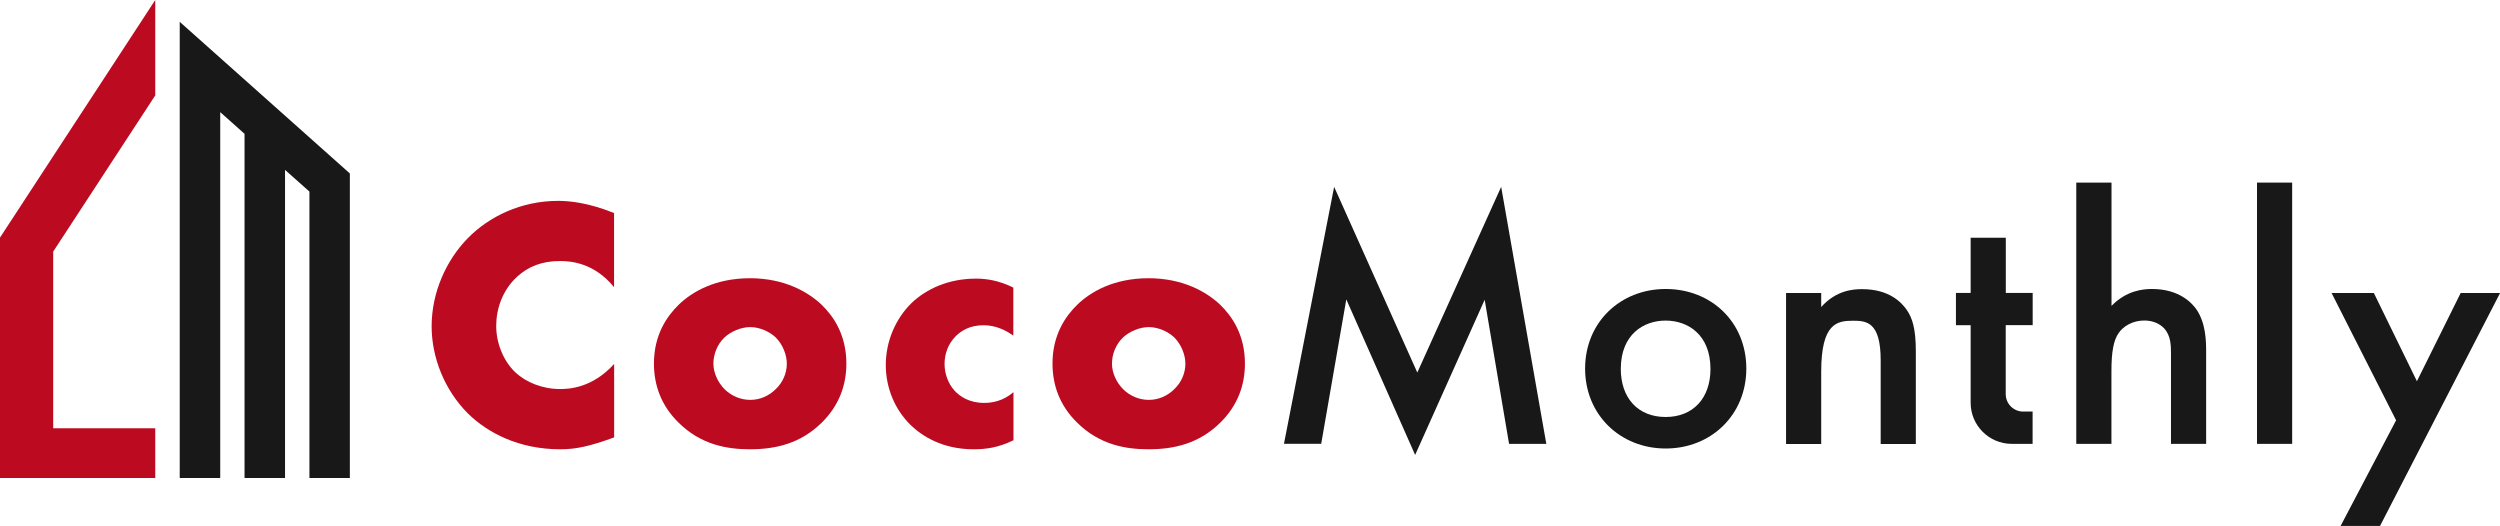
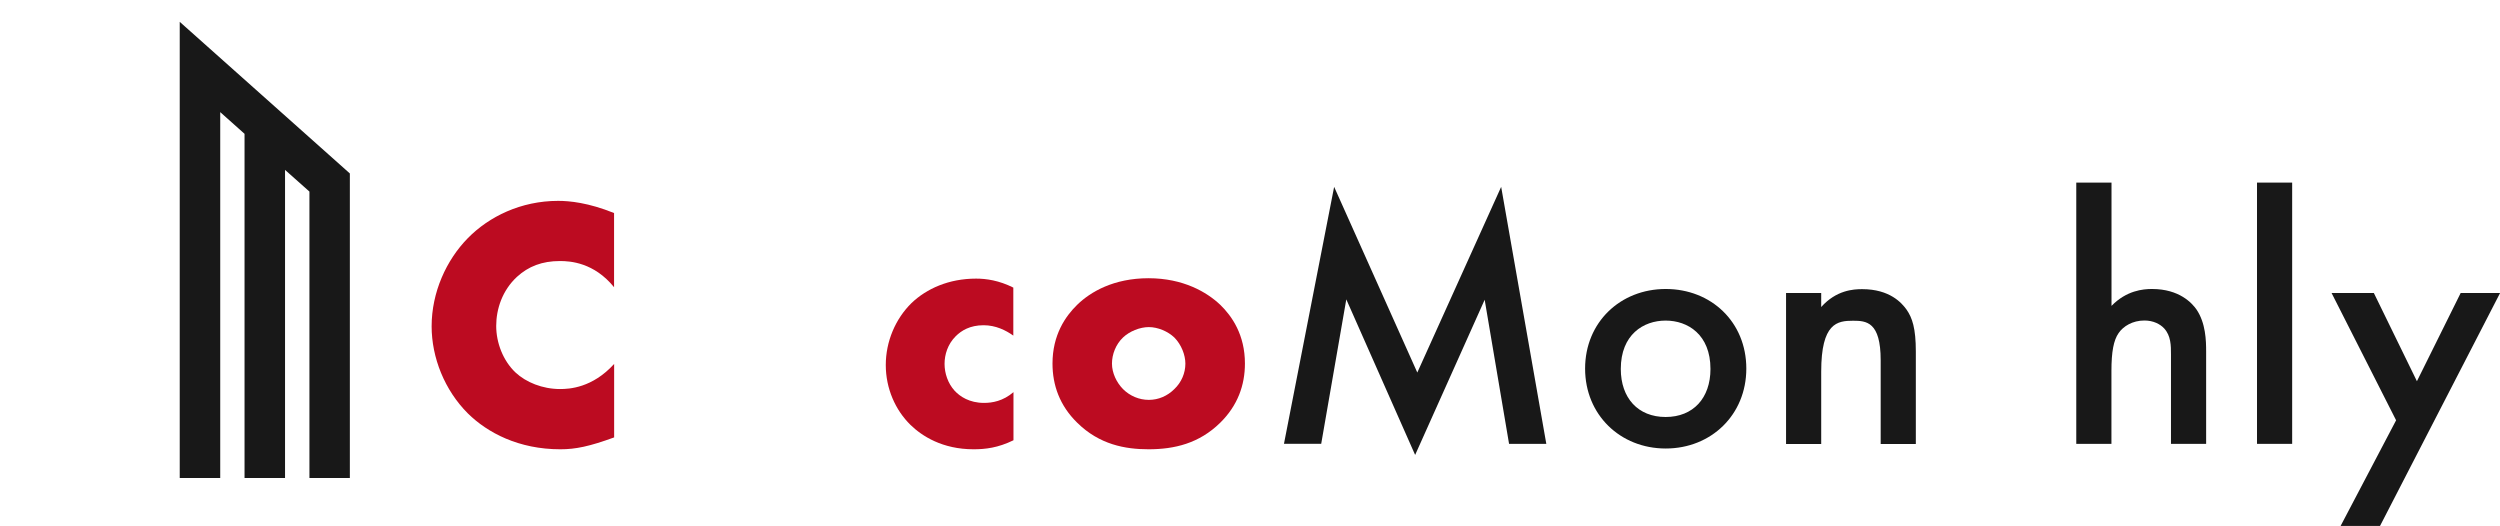
<svg xmlns="http://www.w3.org/2000/svg" id="_レイヤー_2" data-name="レイヤー_2" viewBox="0 0 322.85 67.92">
  <defs>
    <style>
      .cls-1 {
        fill: #181818;
      }

      .cls-2 {
        fill: #bc0b21;
      }
    </style>
  </defs>
  <g id="logo">
    <g>
      <g>
-         <polygon class="cls-2" points="20.05 12.32 20.05 0 0 30.68 0 61.73 20.05 61.73 20.05 55.31 6.87 55.31 6.87 32.49 20.05 12.32" />
        <polygon class="cls-1" points="23.21 2.82 23.21 61.73 28.44 61.73 28.44 14.48 31.58 17.28 31.58 61.73 36.81 61.73 36.81 21.94 39.96 24.74 39.96 61.73 45.18 61.73 45.18 22.4 23.21 2.82" />
      </g>
      <g>
        <path class="cls-2" d="M79.3,56.49c-3.19,1.16-4.95,1.53-6.94,1.53-5.37,0-9.4-2.13-11.94-4.63-3.01-3.01-4.68-7.22-4.68-11.25,0-4.4,1.9-8.56,4.68-11.39,2.73-2.78,6.85-4.81,11.66-4.81,1.48,0,3.89.23,7.22,1.57v9.58c-2.59-3.19-5.65-3.38-6.99-3.38-2.31,0-4.07.69-5.55,2.04-1.9,1.76-2.68,4.17-2.68,6.34s.88,4.49,2.5,6.02c1.34,1.25,3.47,2.13,5.74,2.13,1.2,0,4.17-.14,6.99-3.24v9.49Z" />
-         <path class="cls-2" d="M106.11,54.59c-2.73,2.68-5.92,3.43-9.26,3.43-3.01,0-6.34-.6-9.21-3.43-2.27-2.22-3.19-4.86-3.19-7.64,0-3.7,1.67-6.11,3.19-7.59,1.71-1.67,4.72-3.43,9.21-3.43s7.54,1.8,9.26,3.43c1.53,1.48,3.19,3.89,3.19,7.59,0,2.78-.93,5.42-3.19,7.64ZM93.56,43.58c-.93.88-1.43,2.17-1.43,3.38s.6,2.45,1.43,3.29c.88.88,2.08,1.39,3.33,1.39s2.41-.51,3.29-1.39c.93-.88,1.43-2.08,1.43-3.29,0-1.11-.51-2.45-1.43-3.38-.83-.79-2.13-1.34-3.29-1.34s-2.5.55-3.33,1.34Z" />
        <path class="cls-2" d="M130.87,56.86c-1.99.97-3.61,1.16-5.14,1.16-4.03,0-6.67-1.71-8.15-3.15-1.94-1.9-3.19-4.68-3.19-7.73s1.25-5.97,3.33-8.01c1.94-1.85,4.81-3.15,8.33-3.15,1.3,0,2.96.23,4.81,1.16v6.2c-.97-.69-2.27-1.34-3.84-1.34-1.76,0-2.87.69-3.61,1.43-1.02,1.02-1.43,2.36-1.43,3.56s.42,2.5,1.3,3.47c.69.74,1.9,1.57,3.8,1.57,1.06,0,2.45-.23,3.8-1.39v6.2Z" />
        <path class="cls-2" d="M157.58,54.59c-2.73,2.68-5.92,3.43-9.26,3.43-3.01,0-6.34-.6-9.21-3.43-2.27-2.22-3.19-4.86-3.19-7.64,0-3.7,1.67-6.11,3.19-7.59,1.71-1.67,4.72-3.43,9.21-3.43s7.54,1.8,9.26,3.43c1.53,1.48,3.19,3.89,3.19,7.59,0,2.78-.93,5.42-3.19,7.64ZM145.03,43.58c-.93.88-1.43,2.17-1.43,3.38s.6,2.45,1.43,3.29c.88.88,2.08,1.39,3.33,1.39s2.41-.51,3.29-1.39c.93-.88,1.43-2.08,1.43-3.29,0-1.11-.51-2.45-1.43-3.38-.83-.79-2.13-1.34-3.29-1.34s-2.5.55-3.33,1.34Z" />
        <path class="cls-1" d="M165.81,57.32l6.48-33.19,10.74,23.98,10.83-23.98,5.83,33.19h-4.81l-3.15-18.61-8.98,20.04-8.89-20.09-3.24,18.65h-4.81Z" />
        <path class="cls-1" d="M225.52,47.6c0,5.97-4.54,10.32-10.41,10.32s-10.41-4.35-10.41-10.32,4.54-10.28,10.41-10.28,10.41,4.26,10.41,10.28ZM220.89,47.65c0-4.44-2.92-6.25-5.79-6.25s-5.79,1.81-5.79,6.25c0,3.75,2.22,6.2,5.79,6.2s5.79-2.45,5.79-6.2Z" />
        <path class="cls-1" d="M230.65,37.84h4.54v1.81c1.94-2.18,4.16-2.31,5.28-2.31,3.61,0,5.14,1.81,5.74,2.64.74,1.06,1.2,2.41,1.2,5.42v11.94h-4.54v-10.83c0-4.95-1.85-5.09-3.56-5.09-2.04,0-4.12.28-4.12,6.57v9.35h-4.54v-19.49Z" />
-         <path class="cls-1" d="M262.5,42v-4.17h-3.47v-7.13h-4.54v7.13h-1.9v4.17h1.9v10.01c0,2.94,2.38,5.31,5.31,5.31h2.69v-4.17h-1.22c-1.24,0-2.25-1.01-2.25-2.25v-8.91h3.47Z" />
        <path class="cls-1" d="M268.14,23.58h4.54v15.92c1.94-1.99,4.07-2.18,5.23-2.18,3.56,0,5.18,1.85,5.74,2.64,1.2,1.76,1.25,4.03,1.25,5.42v11.94h-4.54v-11.53c0-1.16,0-2.41-.88-3.38-.51-.55-1.39-1.02-2.55-1.02-1.53,0-2.73.74-3.33,1.62-.65.93-.93,2.41-.93,4.91v9.4h-4.54V23.58Z" />
        <path class="cls-1" d="M296.01,23.58v33.74h-4.54V23.58h4.54Z" />
        <path class="cls-1" d="M309.43,54.27l-8.33-16.43h5.46l5.56,11.39,5.65-11.39h5.09l-15.51,30.09h-5.09l7.17-13.65Z" />
      </g>
    </g>
  </g>
</svg>